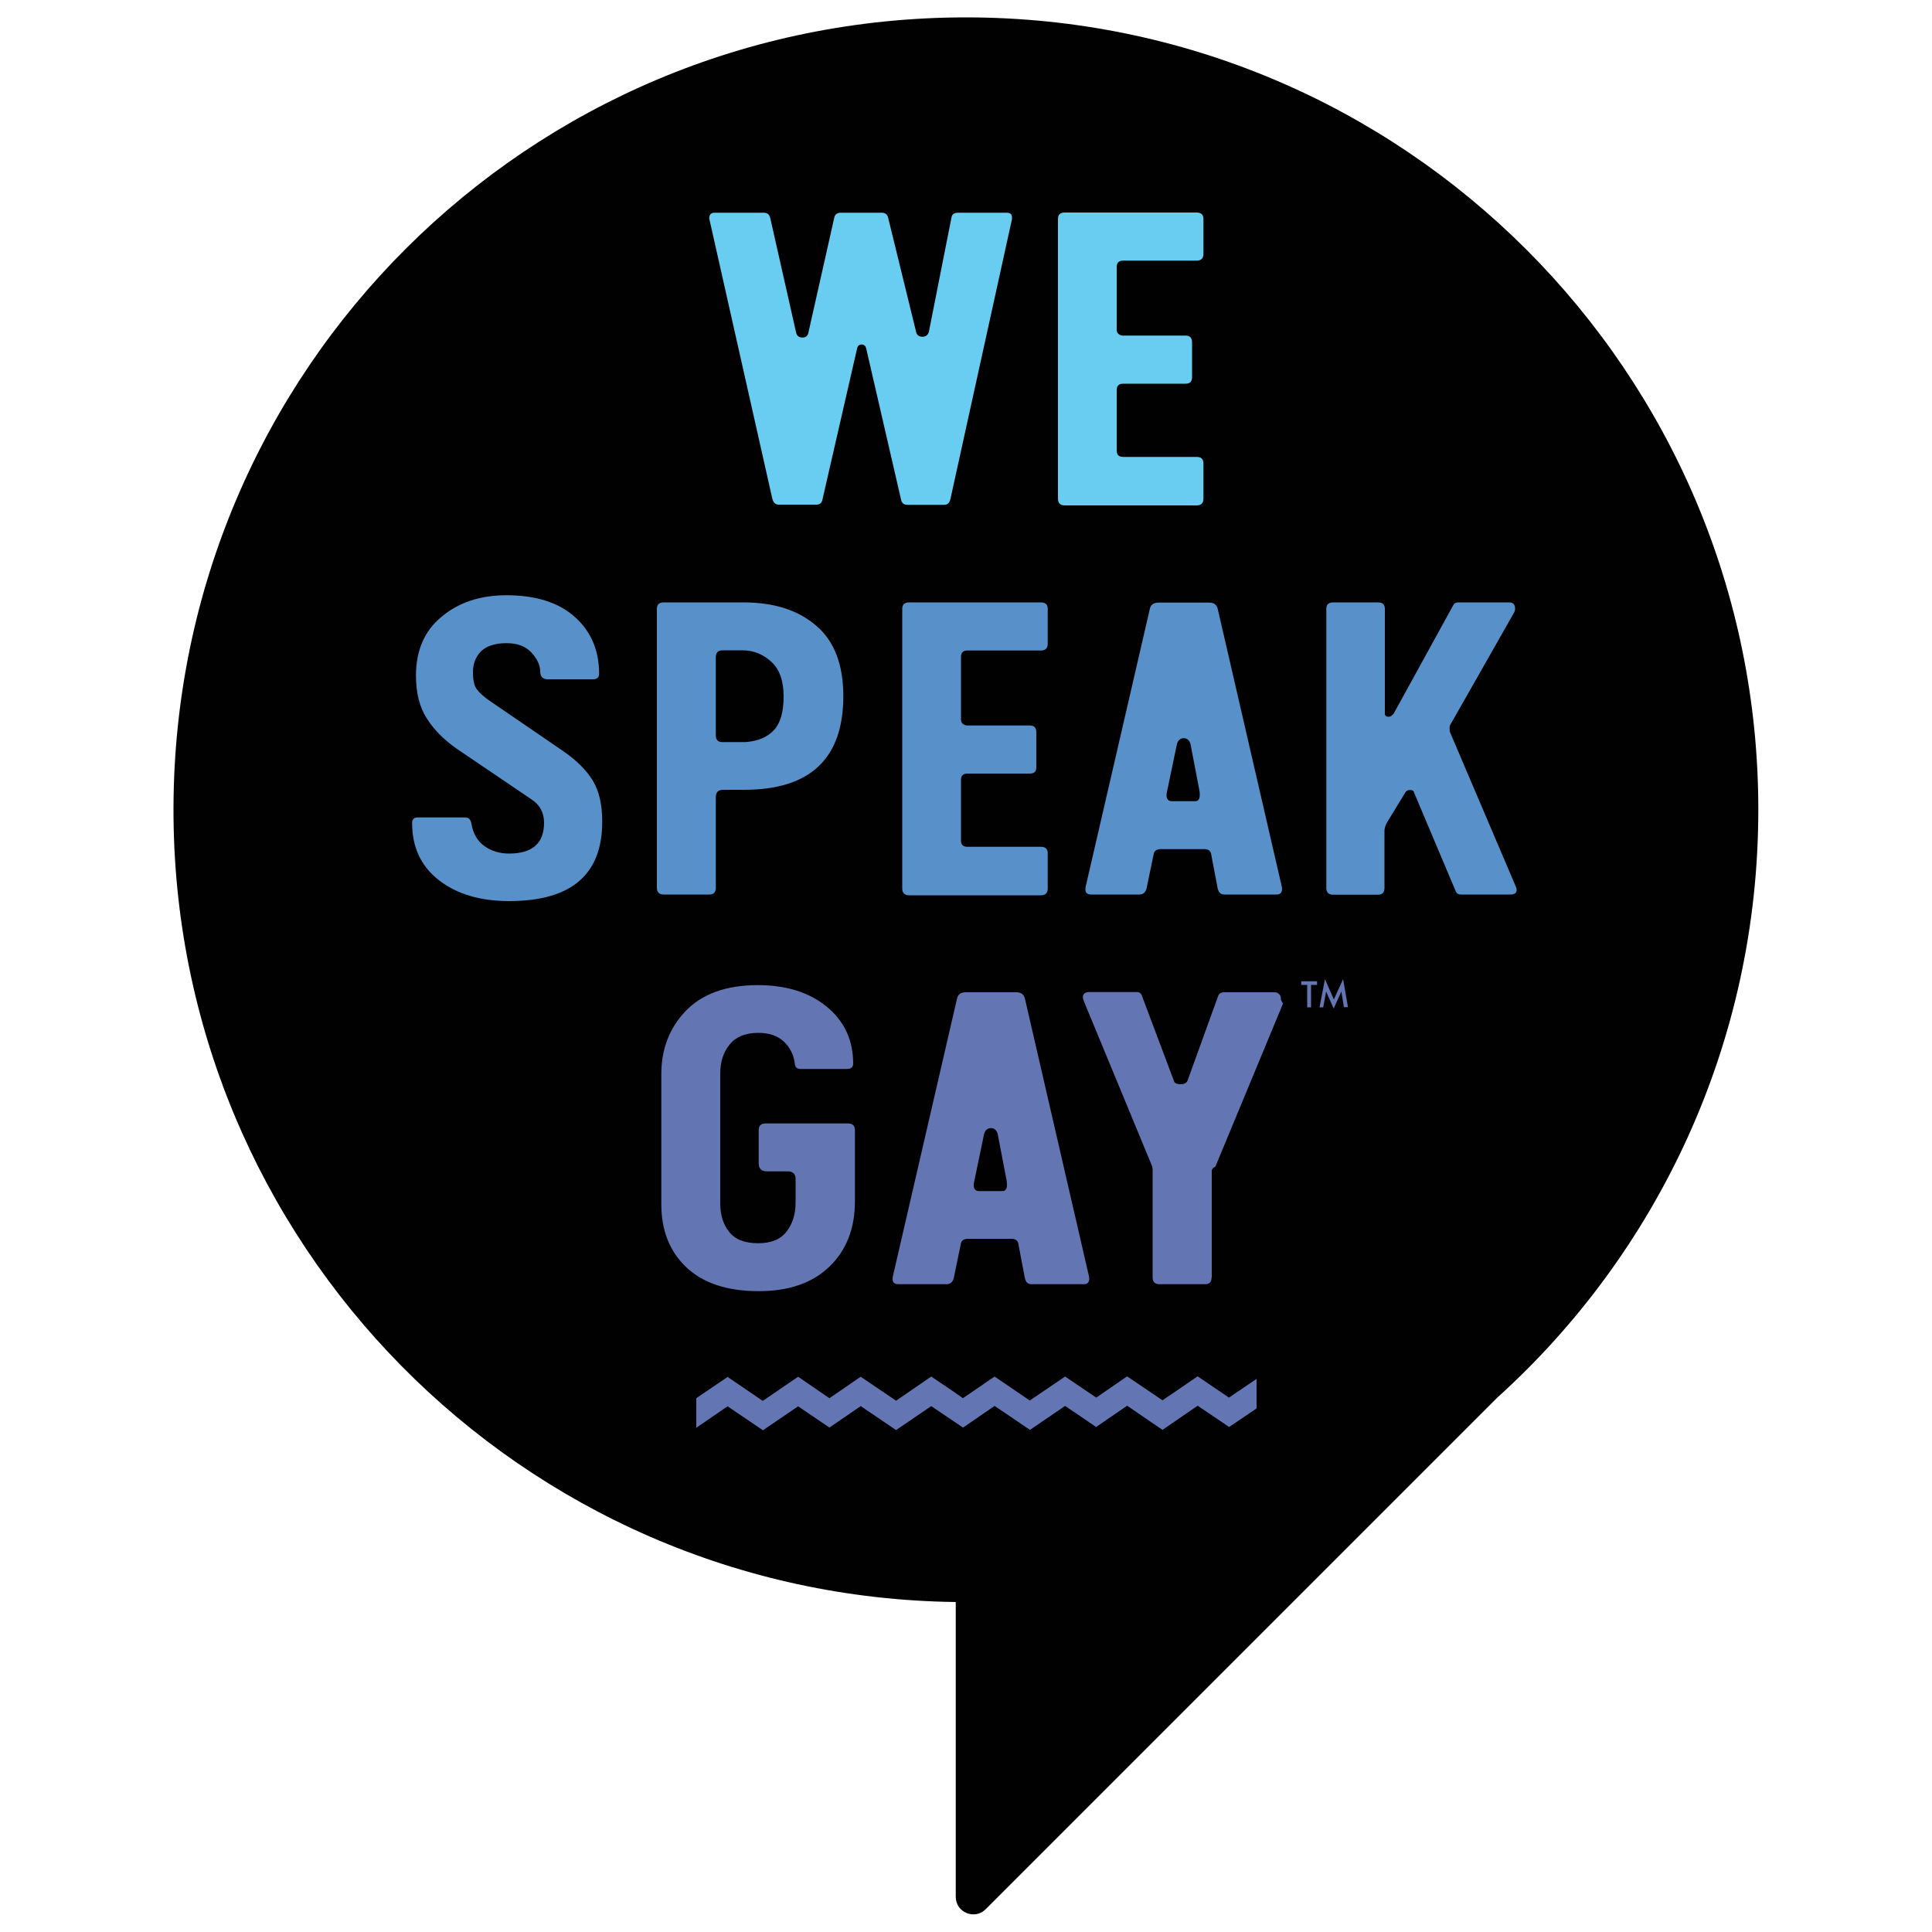
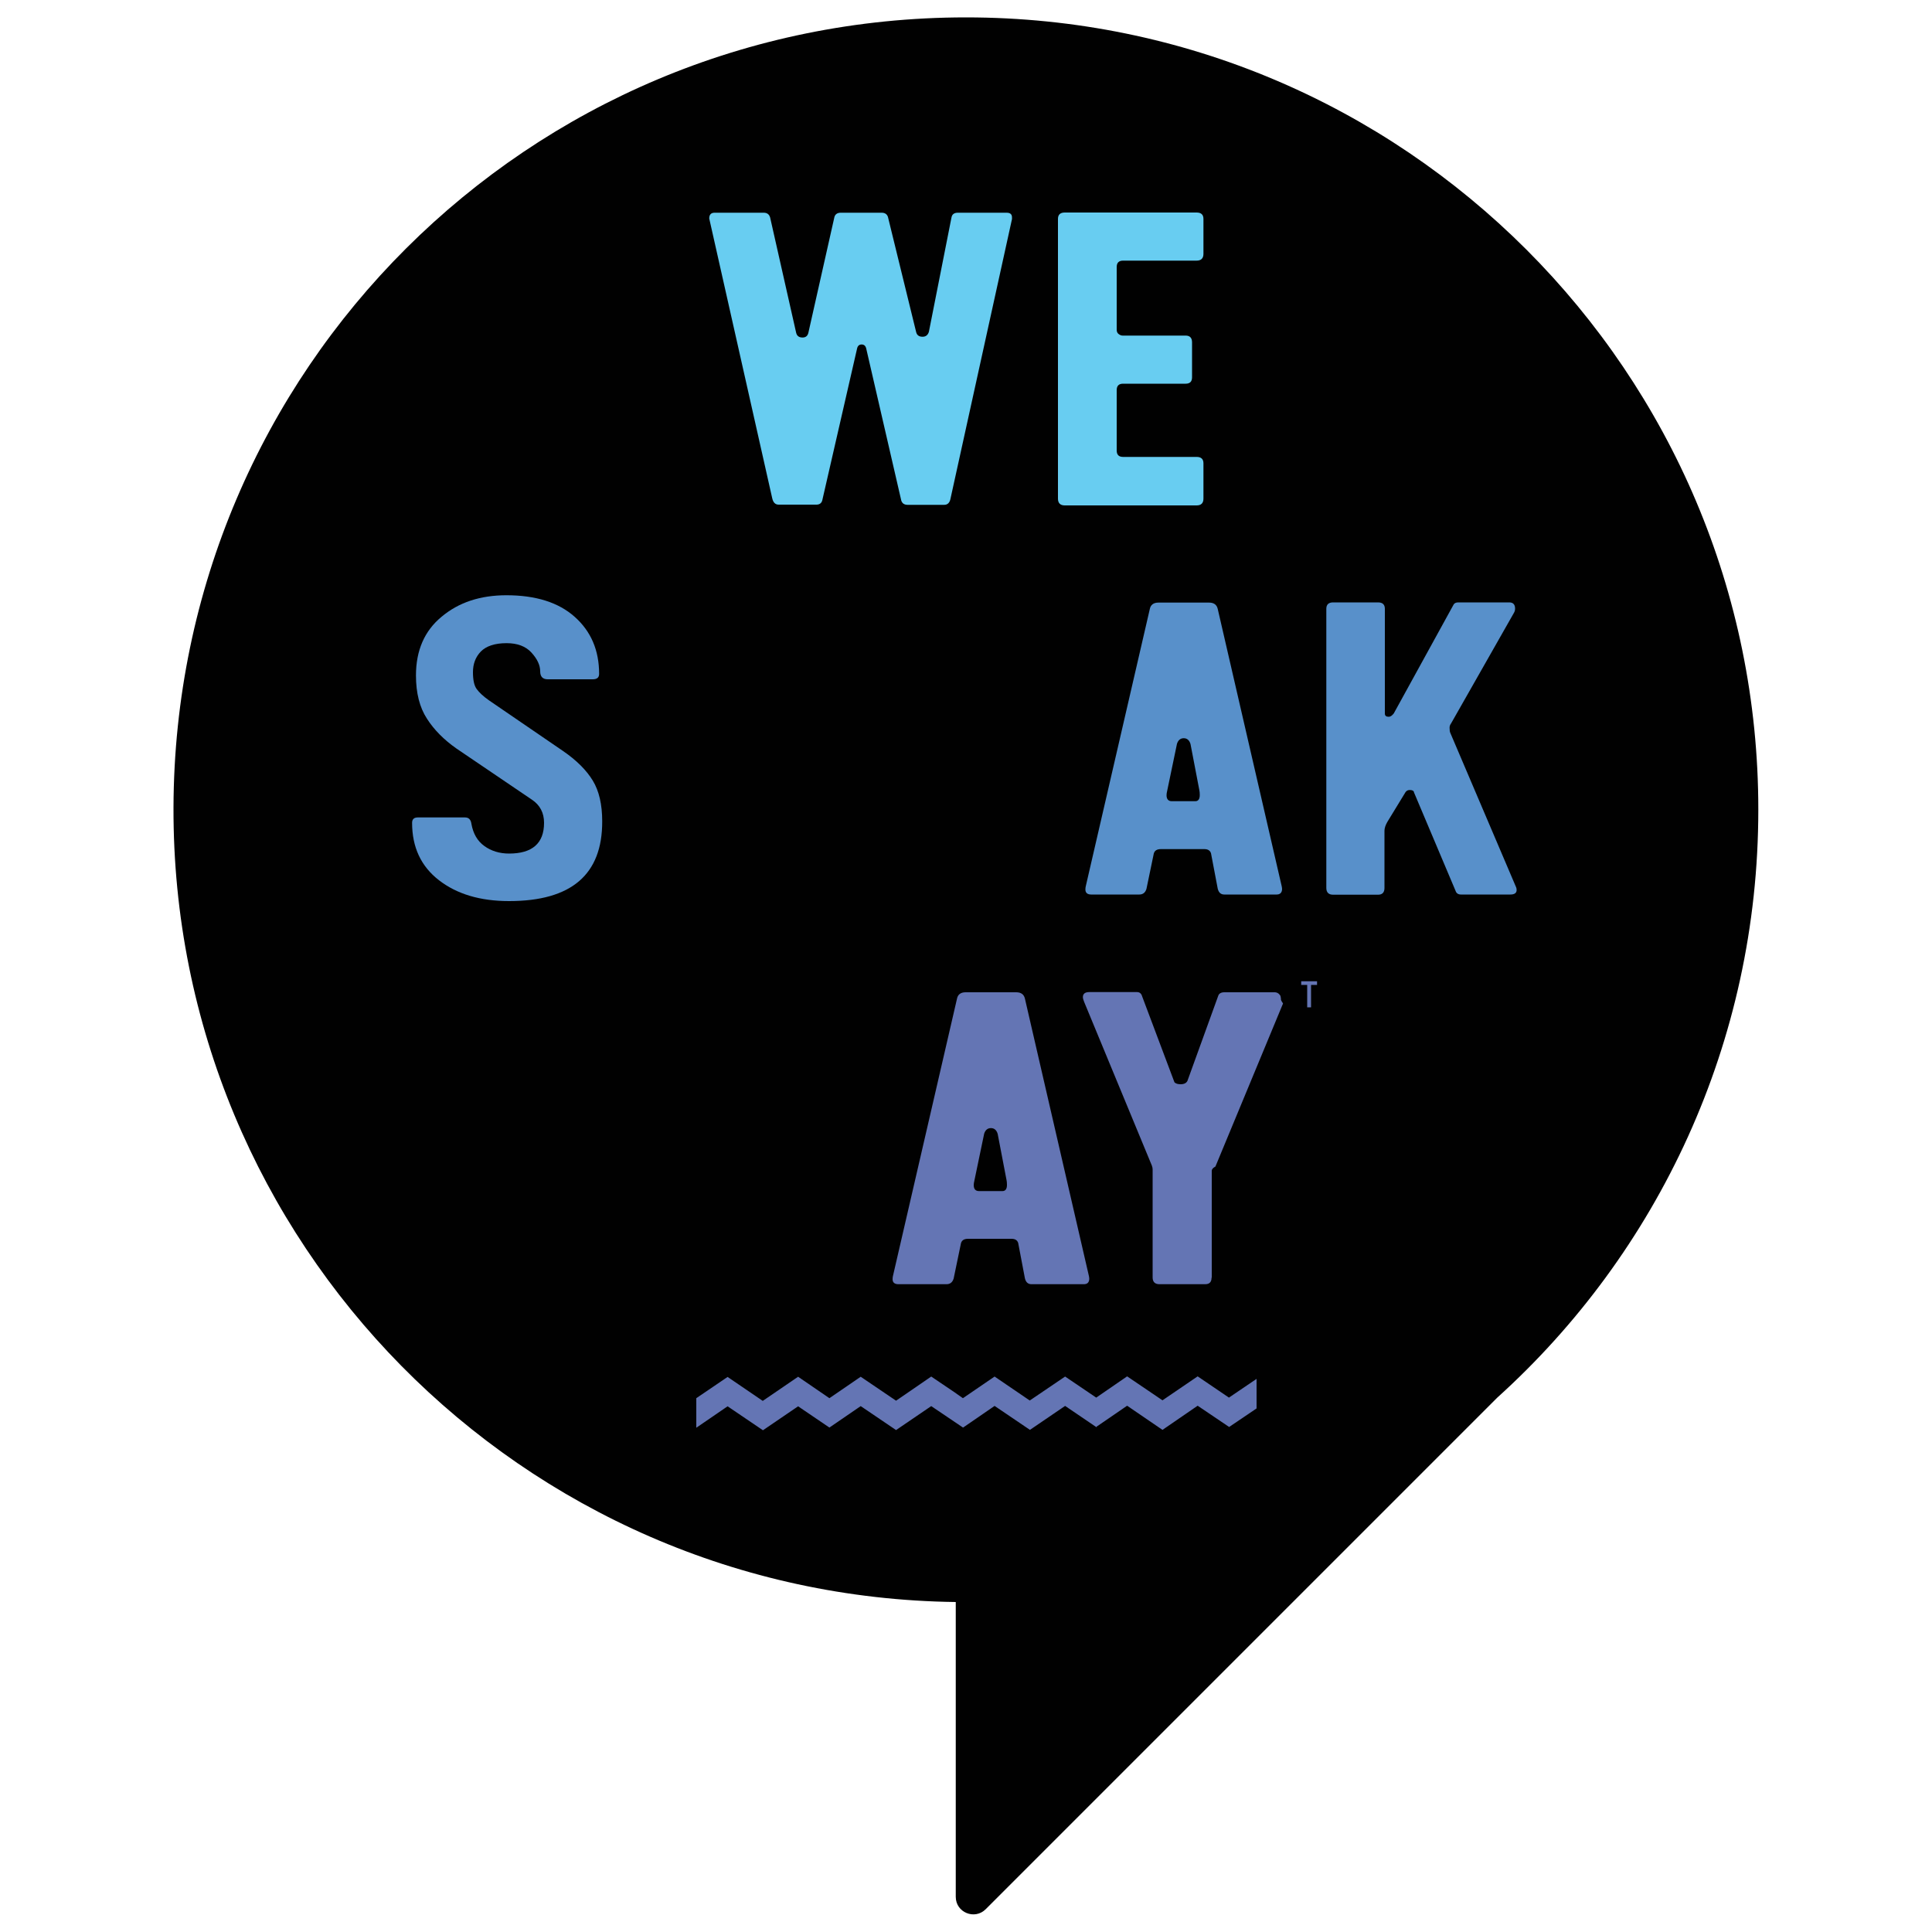
<svg xmlns="http://www.w3.org/2000/svg" version="1.1" id="we_x5F_speak_x5F_gay_x5F_black" x="0px" y="0px" viewBox="0 0 1000 1000" style="enable-background:new 0 0 1000 1000;" xml:space="preserve">
  <style type="text/css">
	.st0{fill:#010101;}
	.st1{fill:#6475B4;}
	.st2{fill:#68CDF1;}
	.st3{fill:#5890CA;}
</style>
  <g>
    <path class="st0" d="M500,9C273.5,9,90.5,191.5,89.8,417.9c-0.7,225.4,180.4,408.5,404.9,411.3v152.6c0,8.1,9.8,12.1,15.5,6.4   l264.8-264.8c83-75,135.1-183.6,135.1-304.3C910.2,192.7,726.5,9,500,9z" />
  </g>
  <g>
    <g>
      <path class="st1" d="M678.6,509.8v11.6h-2v-11.6h-3.1v-1.9h8.2v1.9H678.6z" />
-       <path class="st1" d="M683,521.3l2.8-14.5l4.6,10.5l4.8-10.5l2.5,14.5h-2.1l-1.3-8.1l-4,8.8l-3.9-8.8l-1.5,8.2H683z" />
    </g>
    <g>
      <g>
        <path class="st2" d="M446,178.3c-1.3,0-2.1,0.7-2.4,2.2L425.6,259c-0.4,1.5-1.5,2.2-3,2.2H403c-1.7,0-2.8-1.1-3.3-3.3     l-32.6-144.8c0-2,0.9-3,2.8-3h25.4c1.7,0,2.8,0.8,3.3,2.4l13.5,59.8c0.4,1.6,1.5,2.4,3.3,2.4c1.6,0,2.6-0.8,3-2.4l13.5-60     c0.4-1.4,1.5-2.2,3.3-2.2h21.1c1.7,0,2.8,0.7,3.3,2.2l14.6,59.6c0.4,1.6,1.5,2.4,3.3,2.4c1.7,0,2.8-0.9,3.3-2.6l11.7-59.2     c0.3-1.6,1.4-2.4,3.3-2.4h25.2c1.9,0,2.8,0.8,2.8,2.4v0.9l-31.8,144.6c-0.4,2.2-1.5,3.3-3.3,3.3h-18.9c-1.7,0-2.8-0.7-3.3-2.2     l-18.1-78.5C448.1,179.1,447.3,178.3,446,178.3z" />
        <path class="st2" d="M619.4,110c2.3,0,3.5,1.1,3.5,3.3v18.1c0,2.3-1.2,3.5-3.5,3.5h-38.1c-2.2,0-3.3,1.1-3.3,3.3v32.4     c0,1,0.3,1.8,1,2.3c0.7,0.5,1.3,0.8,2.1,0.8h32.6c2.2,0,3.3,1.2,3.3,3.5v18.1c0,2.2-1.1,3.3-3.3,3.3h-32.4     c-2.2,0-3.3,1.1-3.3,3.3v31.3c0,2.2,1.1,3.3,3.3,3.3h38.1c2.3,0,3.5,1.1,3.5,3.3v18.3c0,2.3-1.2,3.5-3.5,3.5h-68.3     c-2.3,0-3.5-1.2-3.5-3.5V113.3c0-2.2,1.2-3.3,3.5-3.3H619.4z" />
        <path class="st3" d="M263.5,466.4c-14.9,0-27-3.6-36.3-10.8c-9.3-7.2-13.9-17.1-13.9-29.7c0-1.9,1-2.8,3-2.8h24.4     c1.9,0,3,1.1,3.3,3.3c0.9,5.1,3.1,8.9,6.7,11.5c3.6,2.6,7.9,3.9,12.8,3.9c12,0,18.1-5.3,18.1-15.9c0-5.2-2.1-9.2-6.3-12     l-39.1-26.5c-6.4-4.5-11.5-9.6-15.2-15.4c-3.8-5.8-5.7-13.3-5.7-22.4c0-12.9,4.4-23.1,13.3-30.4c8.8-7.4,20-11.1,33.5-11.1     c15.2,0,27,3.7,35.4,11.2c8.4,7.5,12.6,17.3,12.6,29.5c0,1.9-1.1,2.8-3.3,2.8h-23.3c-2.6,0-3.9-1.4-3.9-4.1     c0-3.2-1.5-6.4-4.5-9.7c-3-3.3-7.3-4.9-12.9-4.9c-6.1,0-10.5,1.5-13.3,4.3c-2.8,2.9-4.1,6.5-4.1,10.7c0,4,0.6,6.9,1.9,8.7     c1.3,1.8,3.4,3.8,6.4,5.9l38.3,26.2c7,4.8,12.1,9.9,15.4,15.3c3.3,5.4,4.9,12.5,4.9,21.1C311.8,452.7,295.7,466.4,263.5,466.4z" />
-         <path class="st3" d="M374.2,408.8c-2.5,0-3.7,1.3-3.7,3.9v46.8c0,2.3-1.1,3.5-3.3,3.5h-23.7c-2.3,0-3.5-1.2-3.5-3.5V315.1     c0-2.2,1.2-3.3,3.5-3.3h41.3c15.8,0,28.4,4,37.7,12.1c9.4,8,14,20.2,14,36.4c0,32.3-17.1,48.5-51.3,48.5H374.2z M384.2,336.6H374     c-2.3,0-3.5,1.2-3.5,3.5v40.5c0,2.3,1.1,3.5,3.3,3.5h12c6.2-0.4,11.1-2.4,14.6-6c3.5-3.6,5.2-9.5,5.2-17.7c0-8-2.1-13.9-6.3-17.8     C395,338.6,390,336.6,384.2,336.6z" />
-         <path class="st3" d="M538.8,311.8c2.3,0,3.5,1.1,3.5,3.3v18.1c0,2.3-1.2,3.5-3.5,3.5h-38.1c-2.2,0-3.3,1.1-3.3,3.3v32.4     c0,1,0.3,1.8,1,2.3c0.7,0.5,1.3,0.8,2.1,0.8h32.6c2.2,0,3.3,1.2,3.3,3.5v18.1c0,2.2-1.1,3.3-3.3,3.3h-32.4     c-2.2,0-3.3,1.1-3.3,3.3v31.3c0,2.2,1.1,3.3,3.3,3.3h38.1c2.3,0,3.5,1.1,3.5,3.3v18.3c0,2.3-1.2,3.5-3.5,3.5h-68.3     c-2.3,0-3.5-1.2-3.5-3.5V315.1c0-2.2,1.2-3.3,3.5-3.3H538.8z" />
        <path class="st3" d="M660.8,463h-27.1c-1.8,0-2.9-1-3.4-3l-3.5-18.4c-0.5-1.4-1.6-2.1-3.4-2.1h-22.6c-2,0-3.2,0.8-3.6,2.3     l-3.8,18.3c-0.6,1.9-1.8,2.9-3.7,2.9h-24.9c-2,0-3-0.9-3-2.6c0-0.7,0.1-1.3,0.2-1.7l33.1-143.3c0.4-2.3,1.9-3.5,4.5-3.5h26.2     c2.5,0,4,1.1,4.5,3.3l33.1,143.5c0.1,0.5,0.2,1,0.2,1.6C663.5,462,662.6,463,660.8,463z M616.2,385.1c-0.6-2-1.8-3-3.5-3     c-1.7,0-2.9,1-3.5,2.9l-5,24c-0.3,1.2-0.4,2-0.4,2.6c0,2,0.9,3.1,2.7,3.1h12.2c1.5,0,2.3-1.1,2.3-3.2c0-1.2-0.1-1.9-0.2-2.4     L616.2,385.1z" />
        <path class="st3" d="M781.2,311.8c2,0,3,1.1,3,3.2c0,0.9-0.2,1.6-0.7,2.4l-32.4,57c-0.6,0.8-0.8,1.5-0.8,2.3     c0,1.2,0.1,2.1,0.4,2.7l34.1,80c0.1,0.3,0.2,0.7,0.2,1.3c0,1.5-1.1,2.3-3.2,2.3h-25.6c-1.4,0-2.4-0.6-2.8-1.9l-21.5-50.9     c-0.1-0.9-0.9-1.3-2.2-1.3c-1,0-1.7,0.4-2.2,1.1l-9.4,15.4c-1,1.7-1.5,3.3-1.5,4.6v29.6c0,2.3-1.1,3.5-3.3,3.5H690     c-2.3,0-3.5-1.2-3.5-3.5V315.1c0-2.2,1.2-3.3,3.5-3.3h23.3c2.3,0,3.5,1.1,3.5,3.3v54.2c0,1.2,0.7,1.7,2,1.7     c0.9,0,1.7-0.6,2.6-1.7l31-56.4c0.4-0.7,1.2-1.1,2.4-1.1H781.2z" />
-         <path class="st1" d="M441.6,550.5c0,1.9-1.1,2.8-3.3,2.8h-23.9c-1.9,0-2.9-0.9-3-2.8c-0.6-4.6-2.5-8.4-5.7-11.4     c-3.2-3-7.6-4.5-13.3-4.5c-6.5,0-11.4,2-14.7,6c-3.3,4-4.9,9-4.9,14.9V623c0,5.8,1.5,10.7,4.6,14.6c3,3.9,8,5.9,15,5.9     c6.7,0,11.6-2,14.7-6c3.1-4,4.7-9,4.7-15.1v-12.2c0-2.6-1.4-3.9-4.1-3.9H397c-2.9,0-4.3-1.4-4.3-4.3v-17c0-2.3,1.2-3.5,3.5-3.5     H439c2.3,0,3.5,1.2,3.5,3.5v36.8c0,14.1-4.4,25.3-13.2,33.8c-8.8,8.5-21,12.7-36.6,12.7c-16.2,0-28.7-4.1-37.4-12.3     c-8.7-8.2-13-19.1-13-32.7V556c0-13,4.2-24,12.7-32.8c8.5-8.8,20.9-13.3,37.3-13.3c14.8,0,26.7,3.8,35.8,11.3     C437.1,528.7,441.6,538.5,441.6,550.5z" />
        <path class="st1" d="M561,664.7h-27.1c-1.8,0-2.9-1-3.4-3l-3.5-18.4c-0.5-1.4-1.6-2.1-3.4-2.1h-22.6c-2,0-3.2,0.8-3.6,2.3     l-3.8,18.3c-0.6,1.9-1.8,2.9-3.7,2.9h-24.9c-2,0-3-0.9-3-2.6c0-0.7,0.1-1.3,0.2-1.7l33.1-143.3c0.4-2.3,1.9-3.5,4.5-3.5h26.2     c2.5,0,4,1.1,4.5,3.3l33.1,143.5c0.1,0.5,0.2,1,0.2,1.6C563.7,663.8,562.8,664.7,561,664.7z M516.4,586.9c-0.6-2-1.8-3-3.5-3     c-1.7,0-2.9,1-3.5,2.9l-5,24c-0.3,1.2-0.4,2-0.4,2.6c0,2,0.9,3.1,2.7,3.1h12.2c1.5,0,2.3-1.1,2.3-3.2c0-1.2-0.1-1.9-0.2-2.4     L516.4,586.9z" />
        <path class="st1" d="M627.1,661.3c0,2.3-1.1,3.4-3.3,3.4h-23.7c-2.3,0-3.5-1.2-3.5-3.5v-55.9c0-0.6-0.1-1.2-0.4-2l-35-84.6     c-0.4-1-0.7-1.9-0.7-2.6c0-1.7,1.1-2.6,3.3-2.6h24.7c1.4,0,2.3,0.8,2.7,2.3l16.7,44.4c0.7,0.7,1.8,1,3.2,1c1.8,0,2.9-0.6,3.5-1.7     l16-44.2c0.4-1.1,1.5-1.7,3.1-1.7h26c1.3,0,2.3,0.6,3.1,1.9c0,0.2,0,0.4,0.1,0.7c0.1,0.3,0.1,0.6,0.1,1c0,0.5,0.4,1.2,1.1,2.2     l-35,84.4c-1.3,0.7-1.9,1.4-1.9,2.2V661.3z" />
      </g>
      <polygon class="st1" points="650.4,713.7 636.1,723.4 619.9,712.4 601.7,724.8 583.4,712.4 567.4,723.4 551.3,712.5 533,724.9     514.8,712.5 498.7,723.5 498.4,723.7 493.7,720.4 482,712.5 463.8,725 445.5,712.6 429.3,723.7 413.1,712.6 394.8,725.1     376.6,712.7 360.4,723.7 360.4,739 376.6,727.9 394.9,740.3 413.1,727.9 429.3,738.9 445.5,727.8 463.8,740.2 482,727.8     498.3,738.8 498.3,738.8 498.5,738.9 500.4,737.6 514.8,727.7 533.1,740.1 551.3,727.7 567.2,738.5 567.2,738.7 567.4,738.6     567.5,738.7 567.5,738.5 583.4,727.6 601.7,740.1 619.9,727.6 636.2,738.6 650.4,729   " />
    </g>
  </g>
</svg>